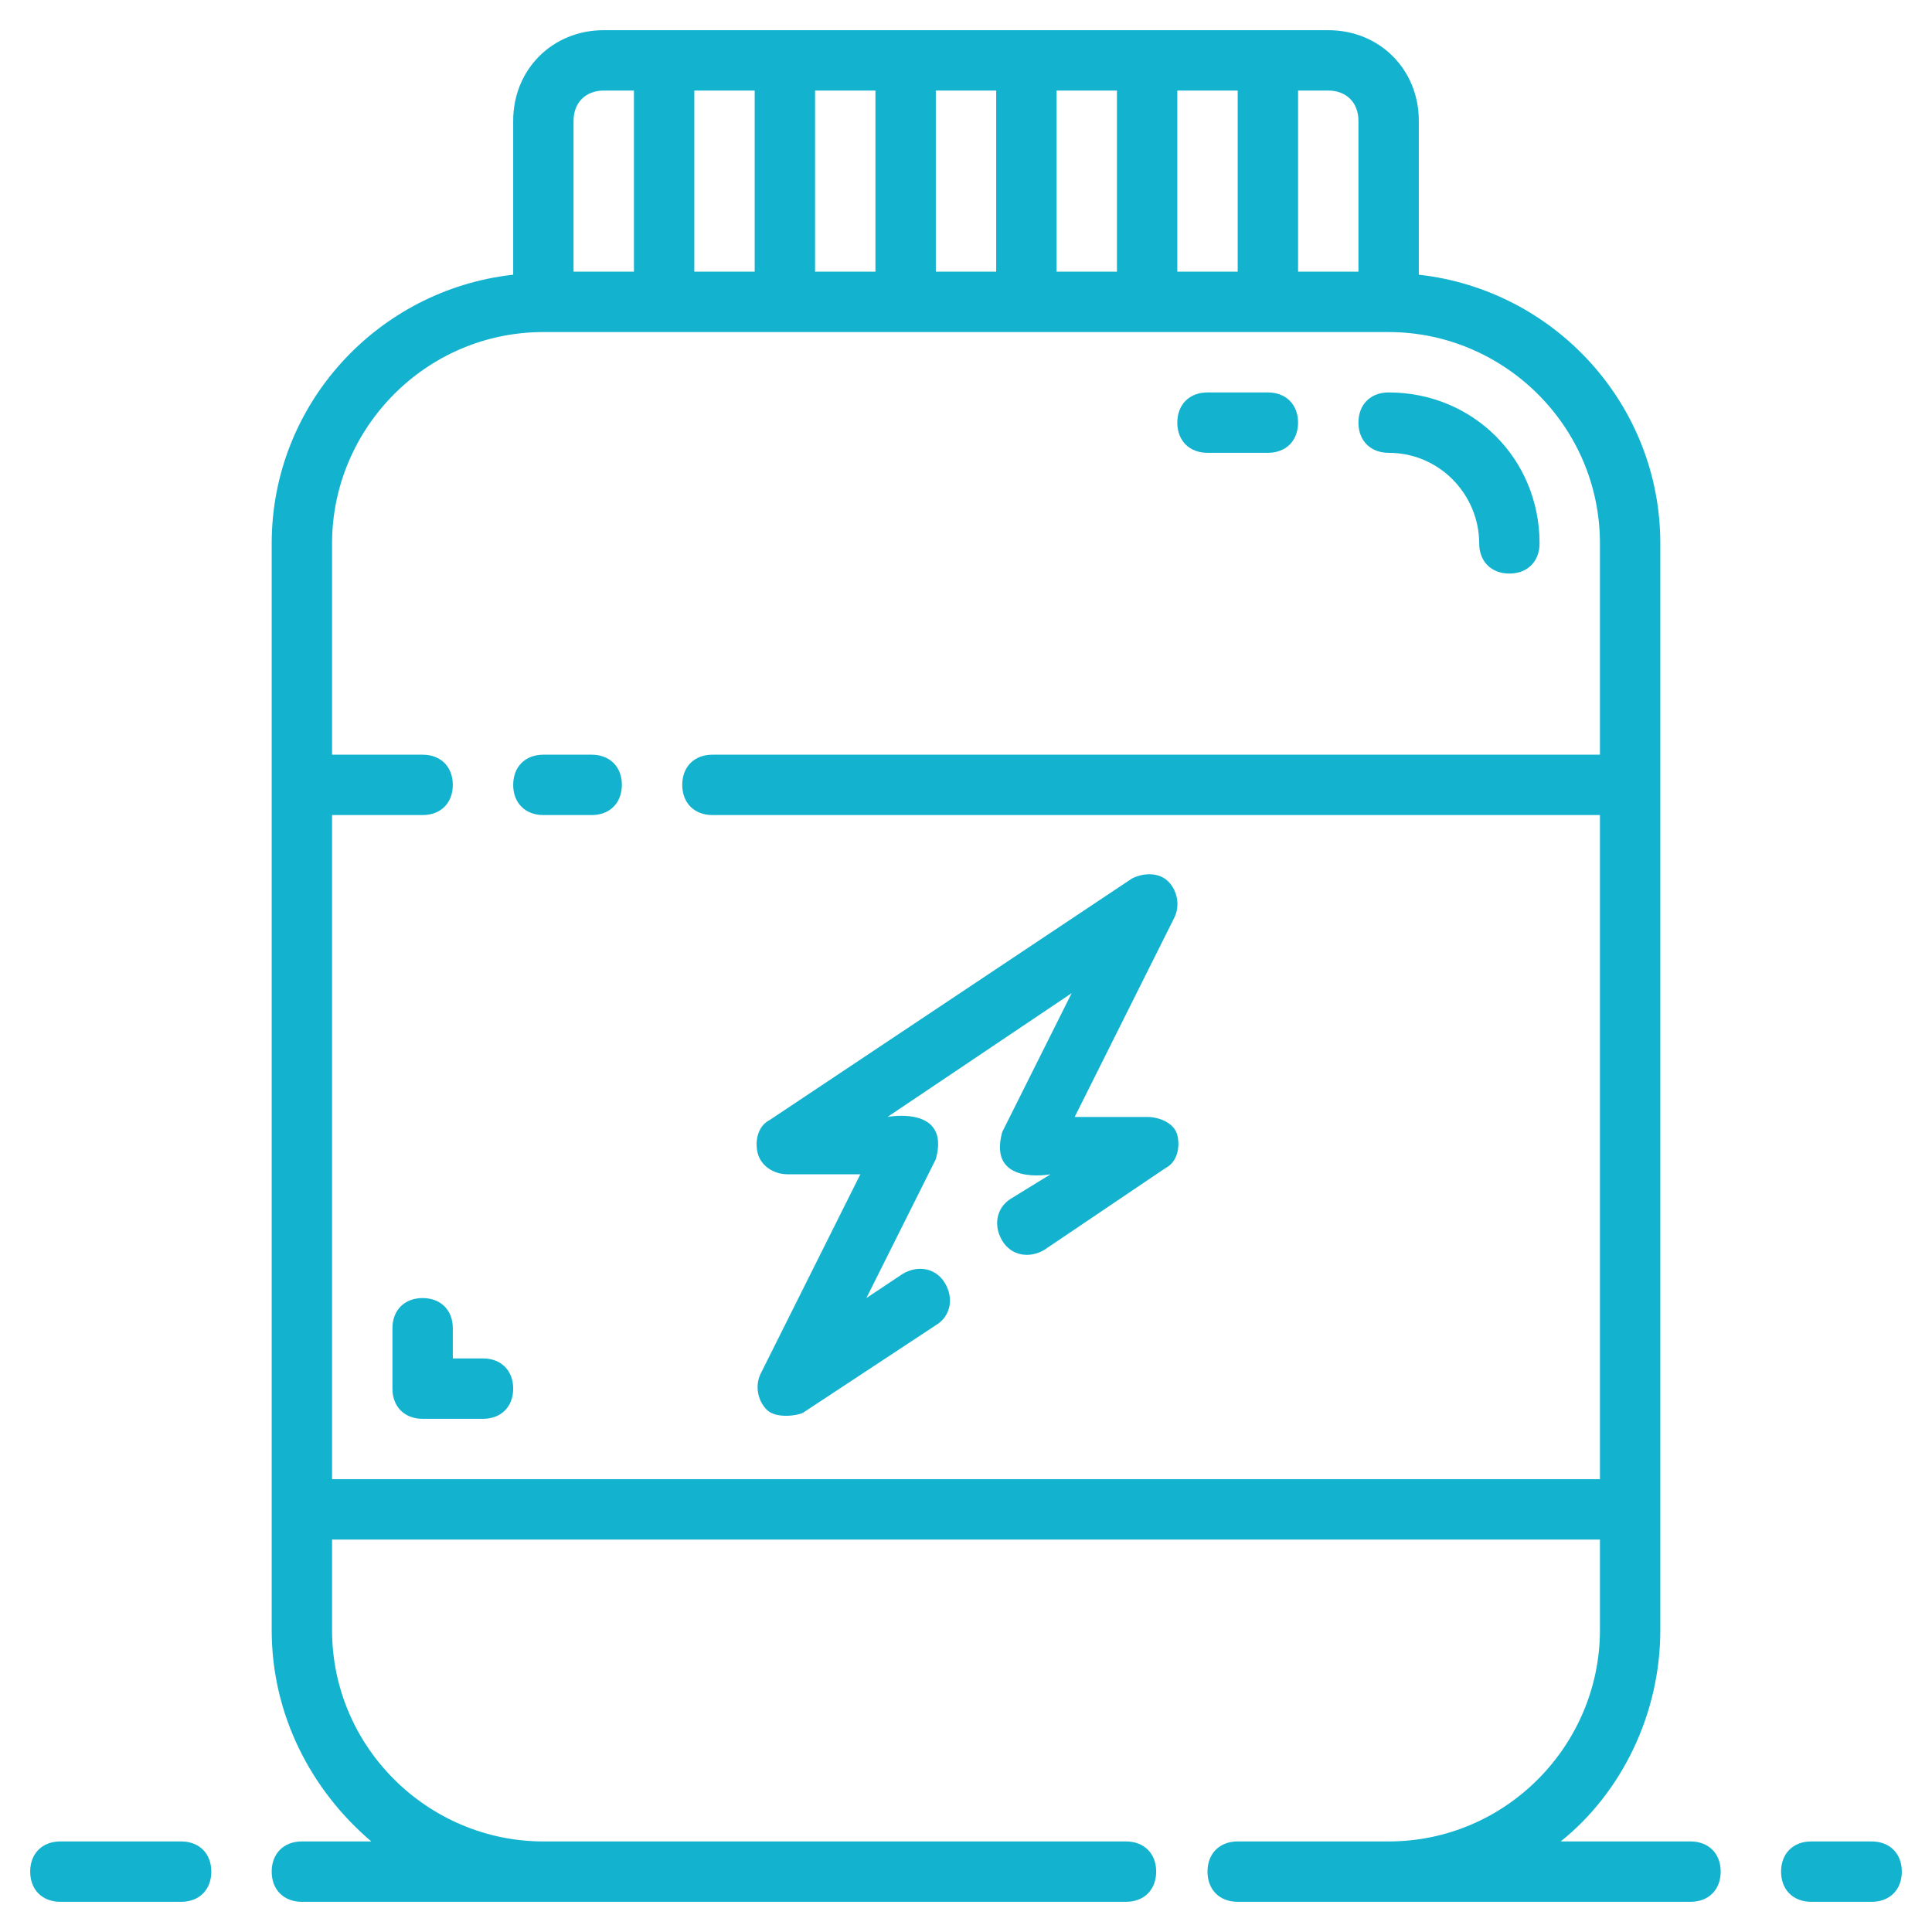
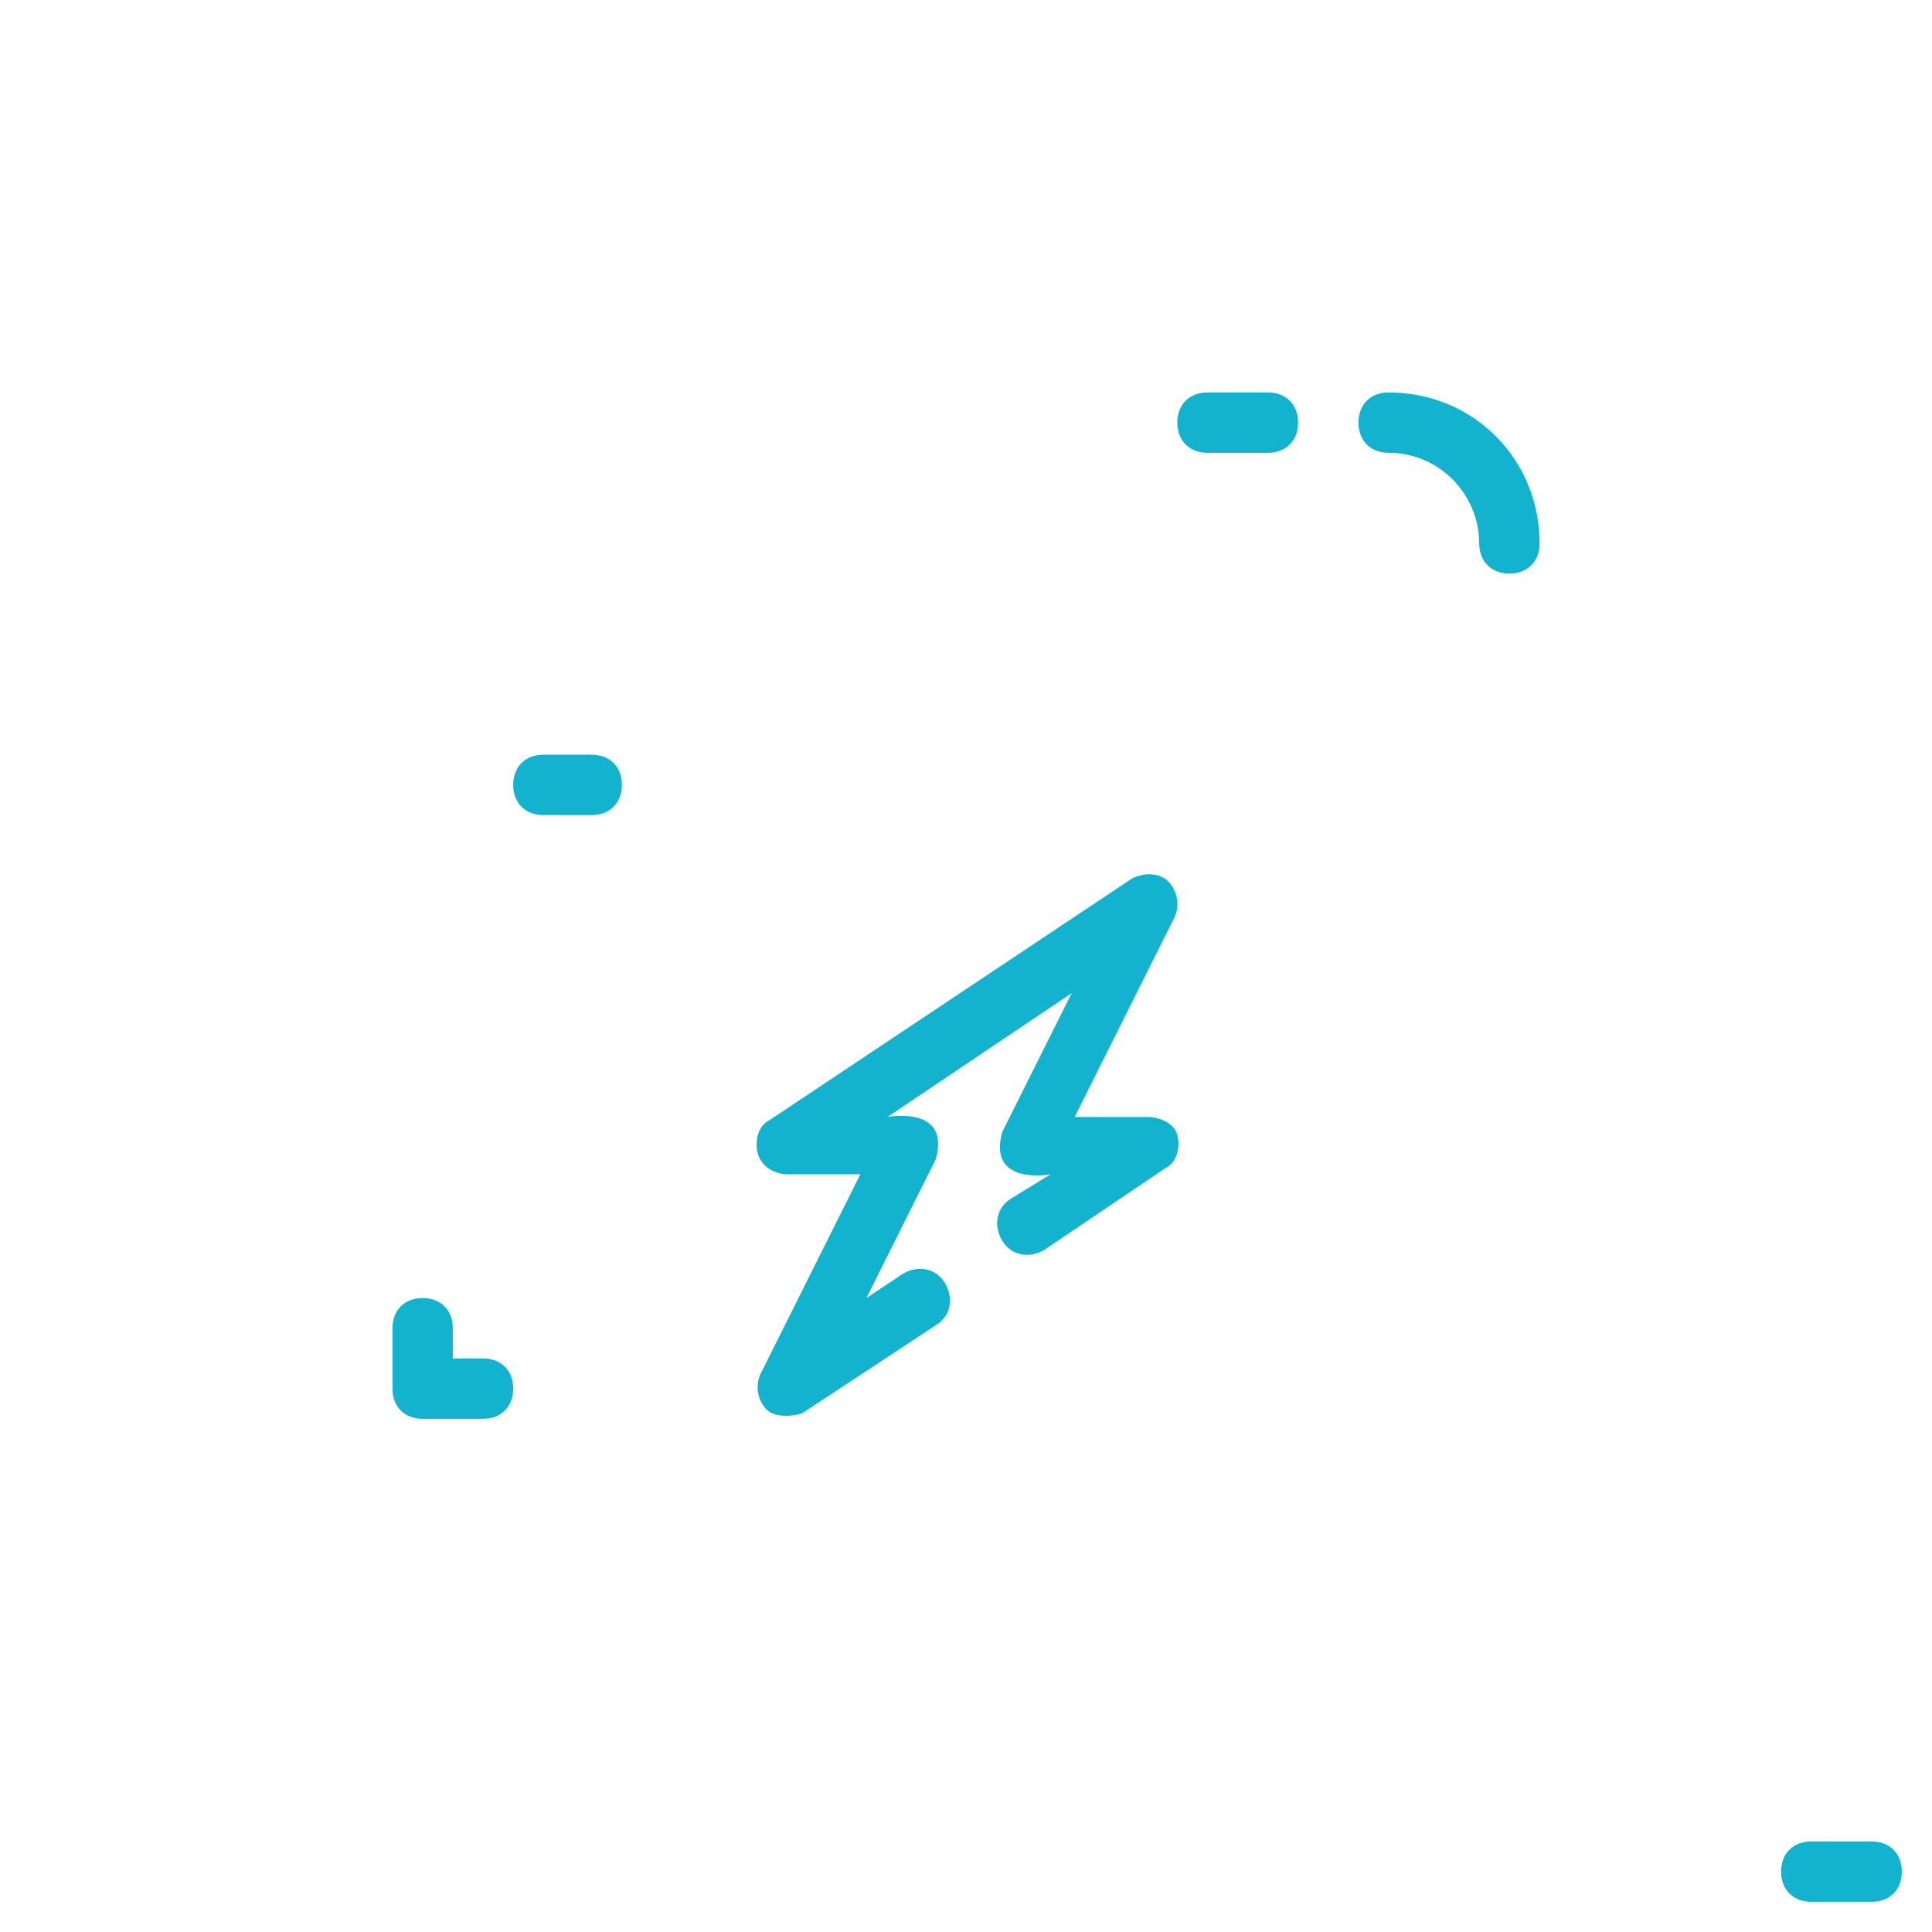
<svg xmlns="http://www.w3.org/2000/svg" version="1.1" width="512" height="512" x="0" y="0" viewBox="0 0 64 64" style="enable-background:new 0 0 512 512" xml:space="preserve" class="">
  <g>
    <path d="M46 15c1.7 0 3 1.4 3 3 0 .6.4 1 1 1s1-.4 1-1c0-2.8-2.2-5-5-5-.6 0-1 .4-1 1s.4 1 1 1zM19.6 25H18c-.6 0-1 .4-1 1s.4 1 1 1h1.6c.6 0 1-.4 1-1s-.4-1-1-1zM38 37h-2.4l3.3-6.6c.2-.4.1-.9-.2-1.2s-.8-.3-1.2-.1l-12 8c-.4.2-.5.7-.4 1.1s.5.7 1 .7h2.4l-3.3 6.6c-.2.4-.1.9.2 1.2s1 .2 1.2.1l4.4-2.9c.5-.3.6-.9.3-1.4s-.9-.6-1.4-.3l-1.2.8 2.3-4.6c.5-1.8-1.6-1.4-1.6-1.4l6.1-4.1-2.3 4.6c-.5 1.8 1.6 1.4 1.6 1.4l-1.3.8c-.5.3-.6.9-.3 1.4s.9.6 1.4.3l4-2.7c.4-.2.5-.7.4-1.1s-.6-.6-1-.6zM40 15h2c.6 0 1-.4 1-1s-.4-1-1-1h-2c-.6 0-1 .4-1 1s.4 1 1 1zM16 45h-1v-1c0-.6-.4-1-1-1s-1 .4-1 1v2c0 .6.4 1 1 1h2c.6 0 1-.4 1-1s-.4-1-1-1zM62 61h-2c-.6 0-1 .4-1 1s.4 1 1 1h2c.6 0 1-.4 1-1s-.4-1-1-1z" fill="#13b3d0" opacity="1" data-original="#000000" class="" />
-     <path d="M56 61h-4.3c2-1.6 3.3-4.2 3.3-7V18c0-4.6-3.5-8.4-8-8.9V4c0-1.7-1.3-3-3-3H20c-1.7 0-3 1.3-3 3v5.1c-4.5.5-8 4.3-8 8.9v36c0 2.8 1.3 5.3 3.3 7H10c-.6 0-1 .4-1 1s.4 1 1 1h27.3c.6 0 1-.4 1-1s-.4-1-1-1H18c-3.8 0-7-3.1-7-7v-3h42v3c0 3.8-3.1 7-7 7h-5c-.6 0-1 .4-1 1s.4 1 1 1h15c.6 0 1-.4 1-1s-.4-1-1-1zM43 3h1c.6 0 1 .4 1 1v5h-2zm-4 0h2v6h-2zm-4 0h2v6h-2zm-4 0h2v6h-2zm-4 0h2v6h-2zm-4 0h2v6h-2zm-4 1c0-.6.4-1 1-1h1v6h-2zm-8 45V27h3c.6 0 1-.4 1-1s-.4-1-1-1h-3v-7c0-3.8 3.1-7 7-7h28c3.8 0 7 3.1 7 7v7H23.6c-.6 0-1 .4-1 1s.4 1 1 1H53v22zM6 61H2c-.6 0-1 .4-1 1s.4 1 1 1h4c.6 0 1-.4 1-1s-.4-1-1-1z" fill="#13b3d0" opacity="1" data-original="#000000" class="" />
  </g>
</svg>